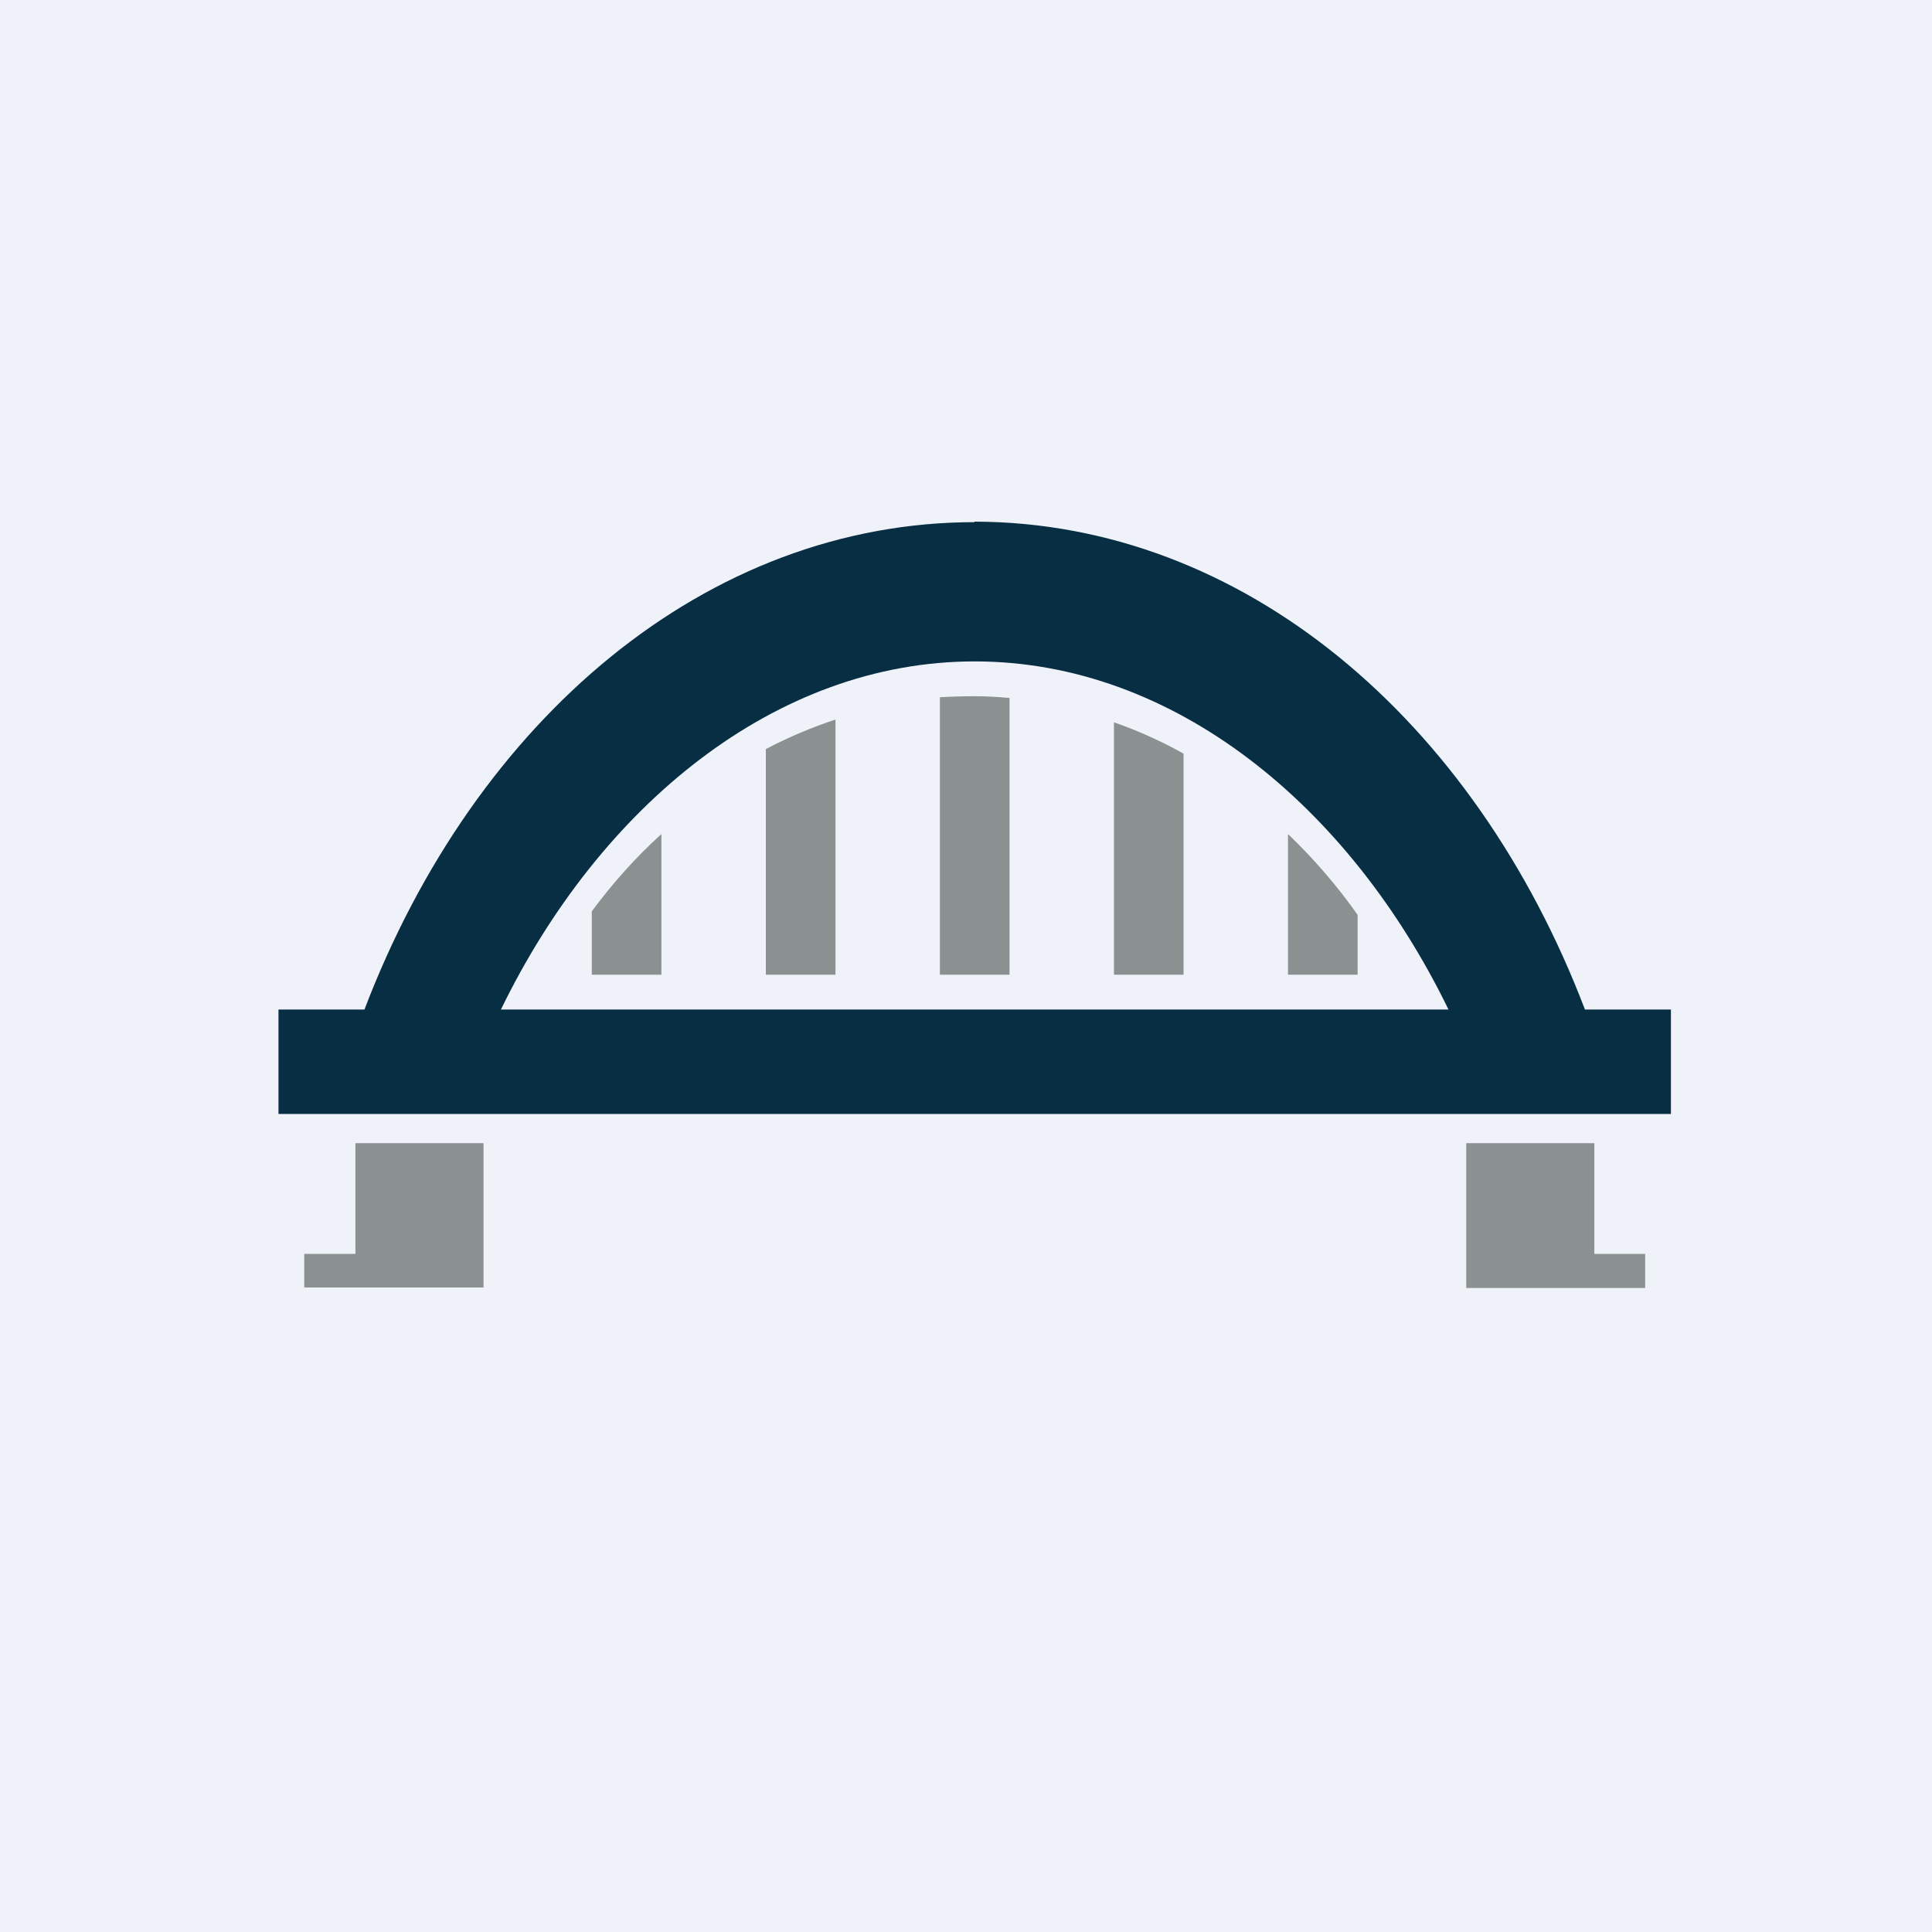
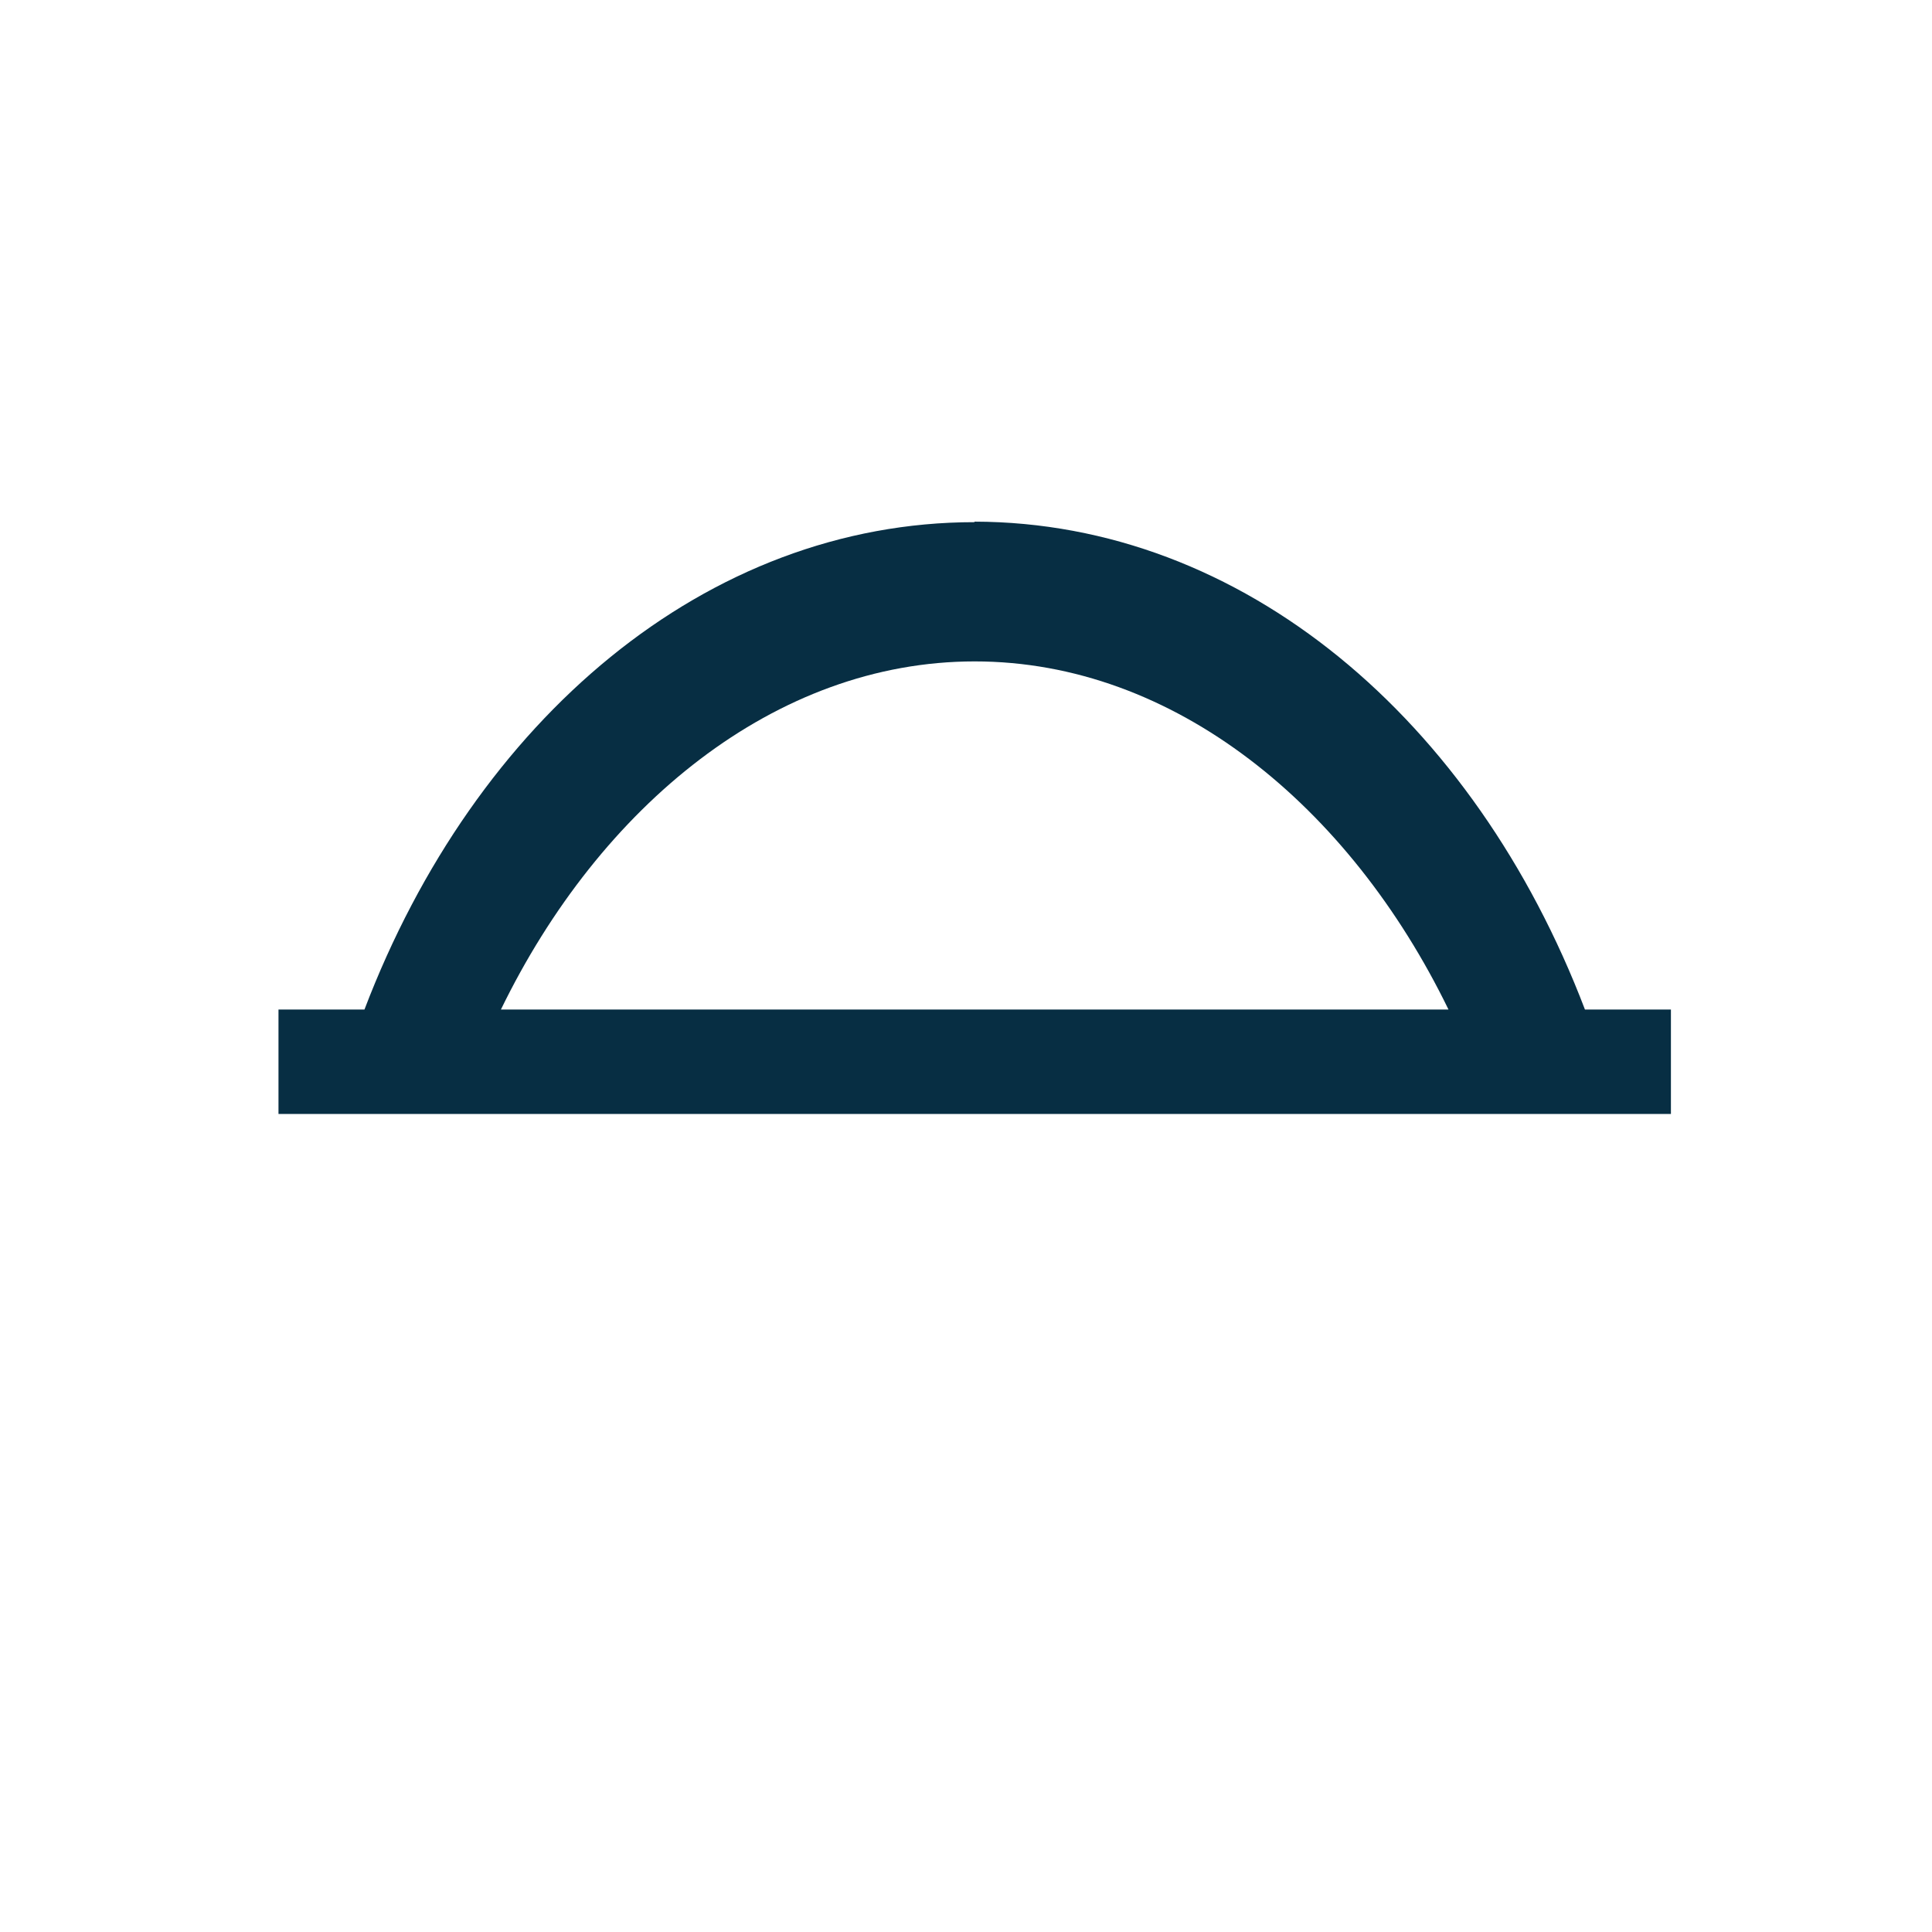
<svg xmlns="http://www.w3.org/2000/svg" viewBox="0 0 55.5 55.5">
-   <path d="M 0,0 H 55.5 V 55.5 H 0 Z" fill="rgb(239, 242, 248)" />
  <path d="M 27.99,14.985 C 35.7,15 42.35,20.66 45.53,29 H 48 V 32 H 8 V 29 H 10.47 C 13.65,20.66 20.3,15 28,15 Z M 28,19 C 22.27,19 17.23,23.16 14.39,29 H 41.61 C 38.77,23.16 33.73,19 28,19 Z" fill="rgb(7, 46, 67)" />
-   <path d="M 13.88,36.985 H 8.74 V 36.02 H 10.21 V 32.84 H 13.89 V 37 Z M 42.11,37 H 47.26 V 36.02 H 45.8 V 32.84 H 42.12 V 37 Z M 37,23.96 C 37.73,24.66 38.4,25.43 39,26.28 V 28 H 37 V 23.96 Z M 32,20.75 C 32.69,20.99 33.36,21.29 34,21.65 V 28 H 32 V 20.75 Z M 28,20 C 28.38,20 28.63,20.02 29,20.05 V 28 H 27 V 20.03 C 27.3,20.01 27.7,20 28,20 Z M 24,28 H 22 V 21.52 C 22.64,21.18 23.31,20.9 24,20.67 V 28 Z M 19,28 H 17 V 26.18 C 17.6,25.37 18.27,24.62 19,23.96 V 28 Z" fill="rgb(138, 145, 144)" />
</svg>